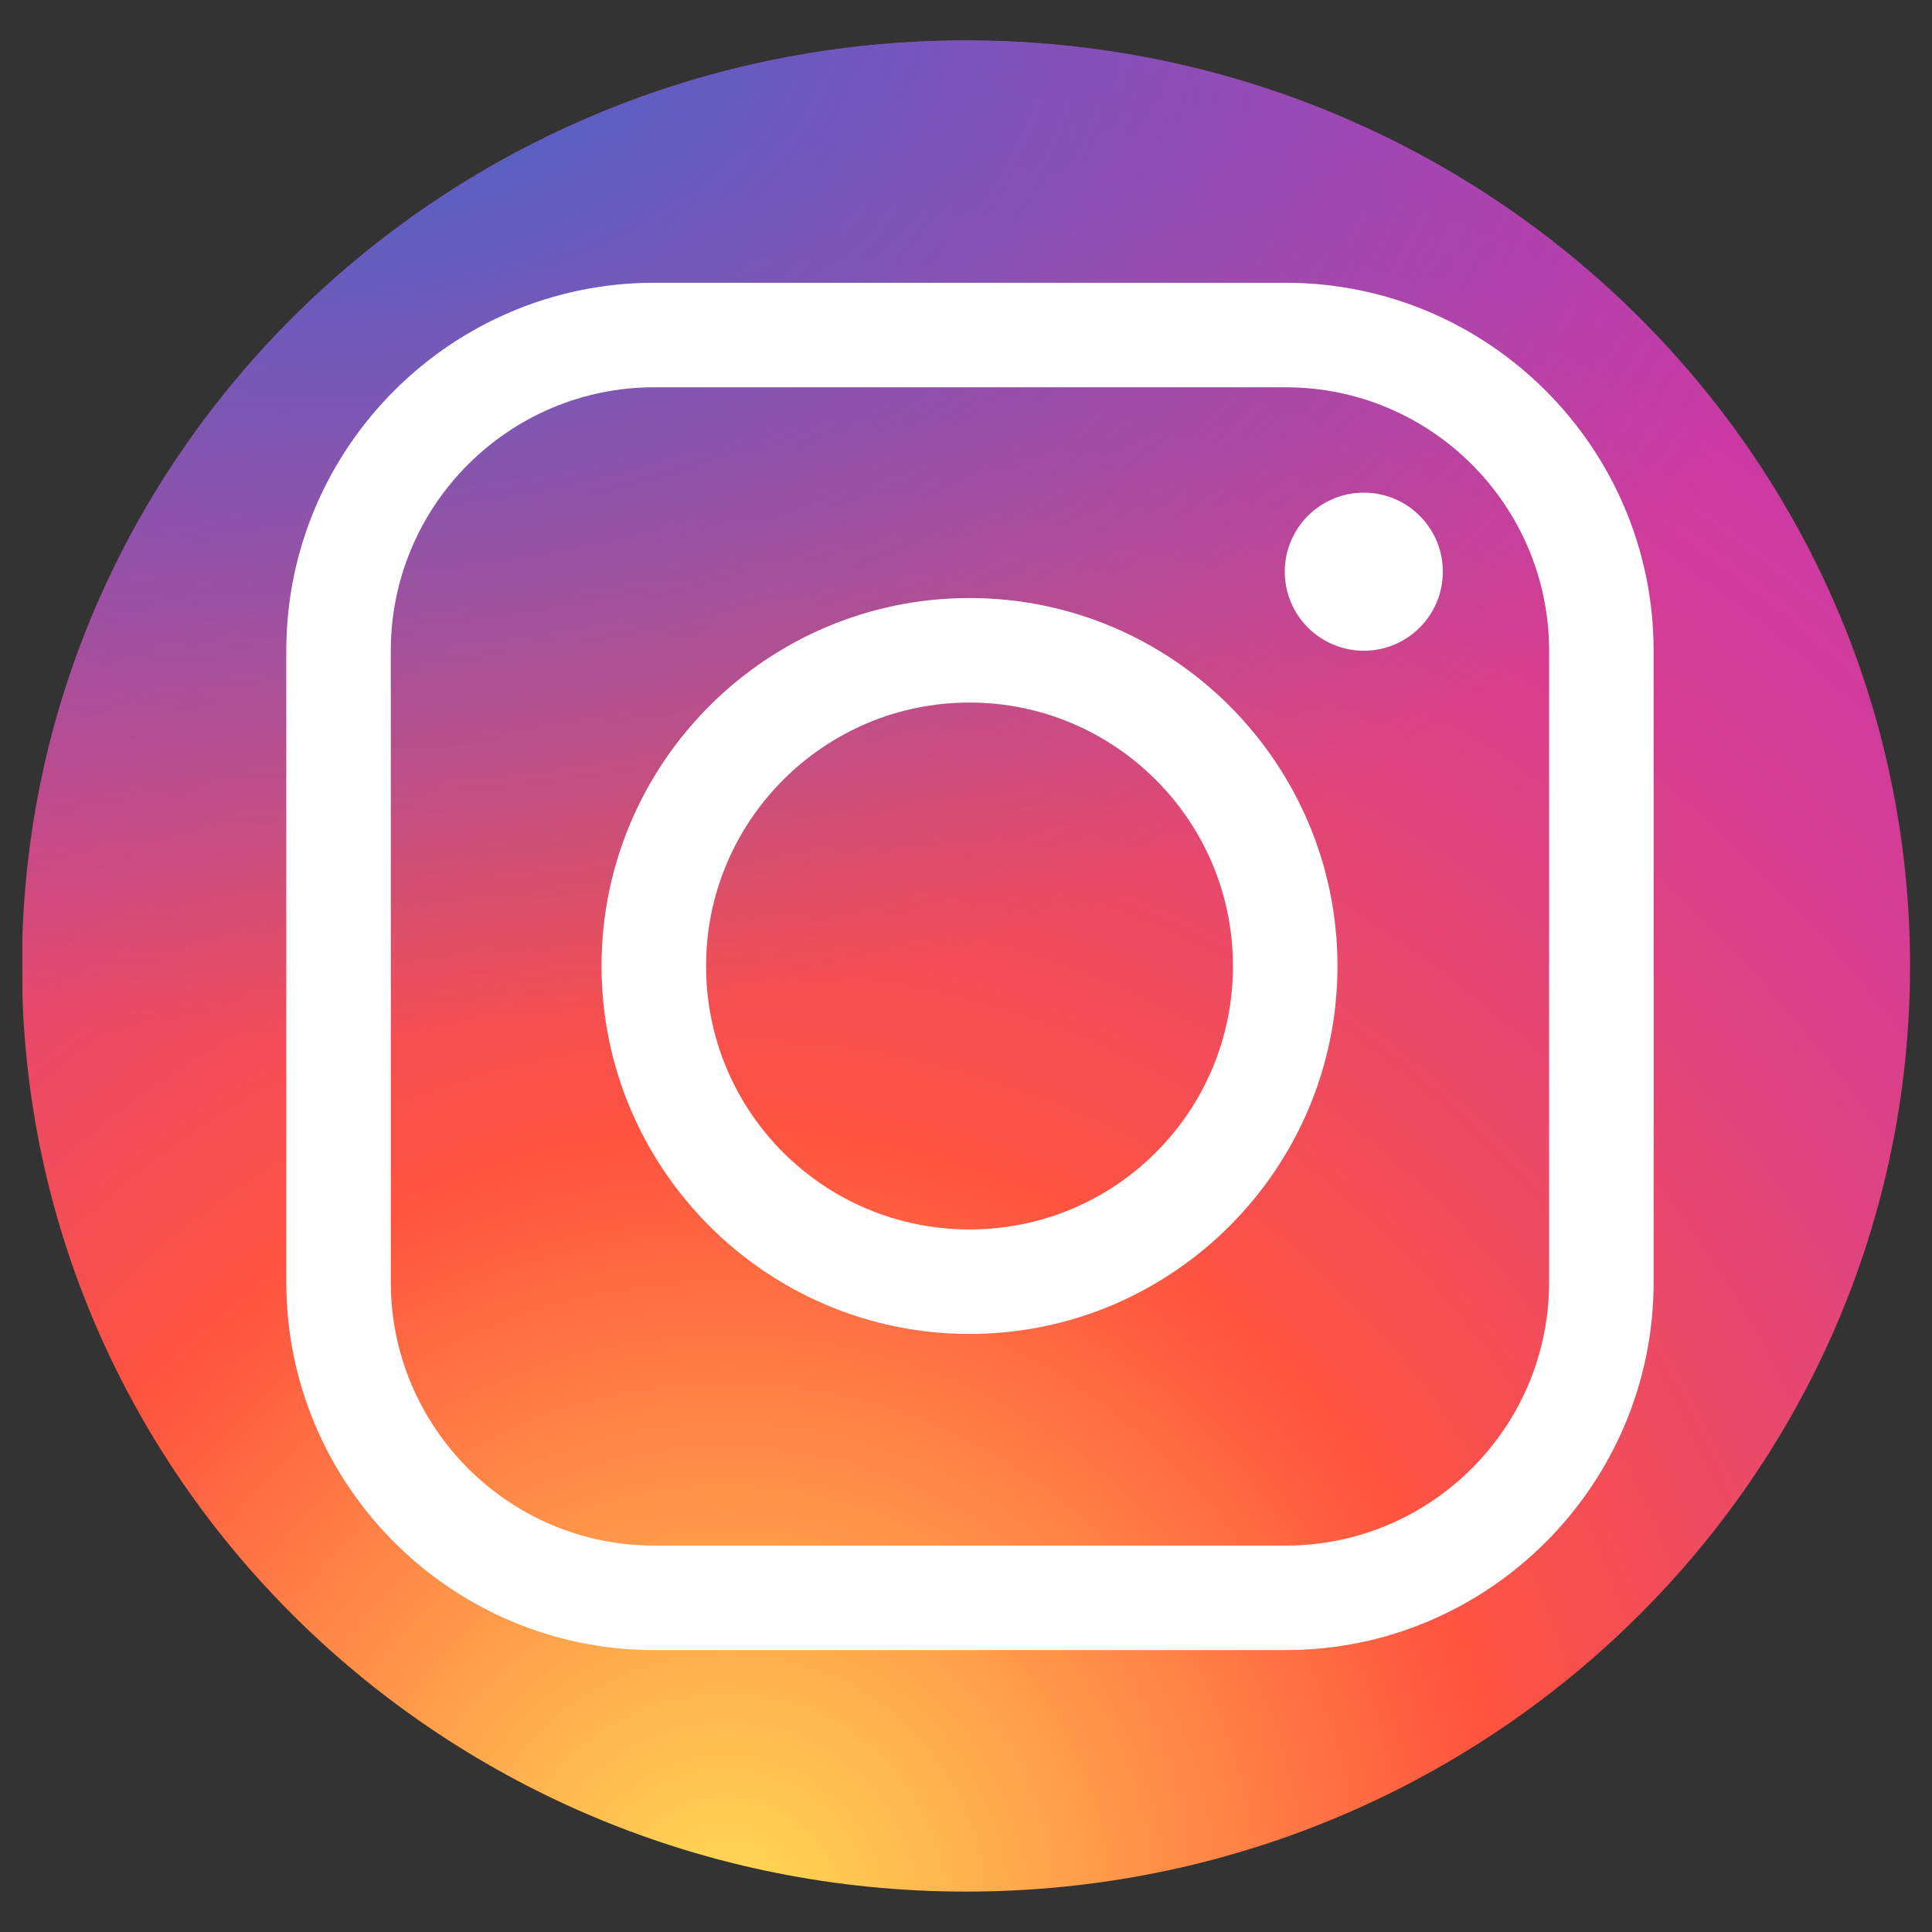
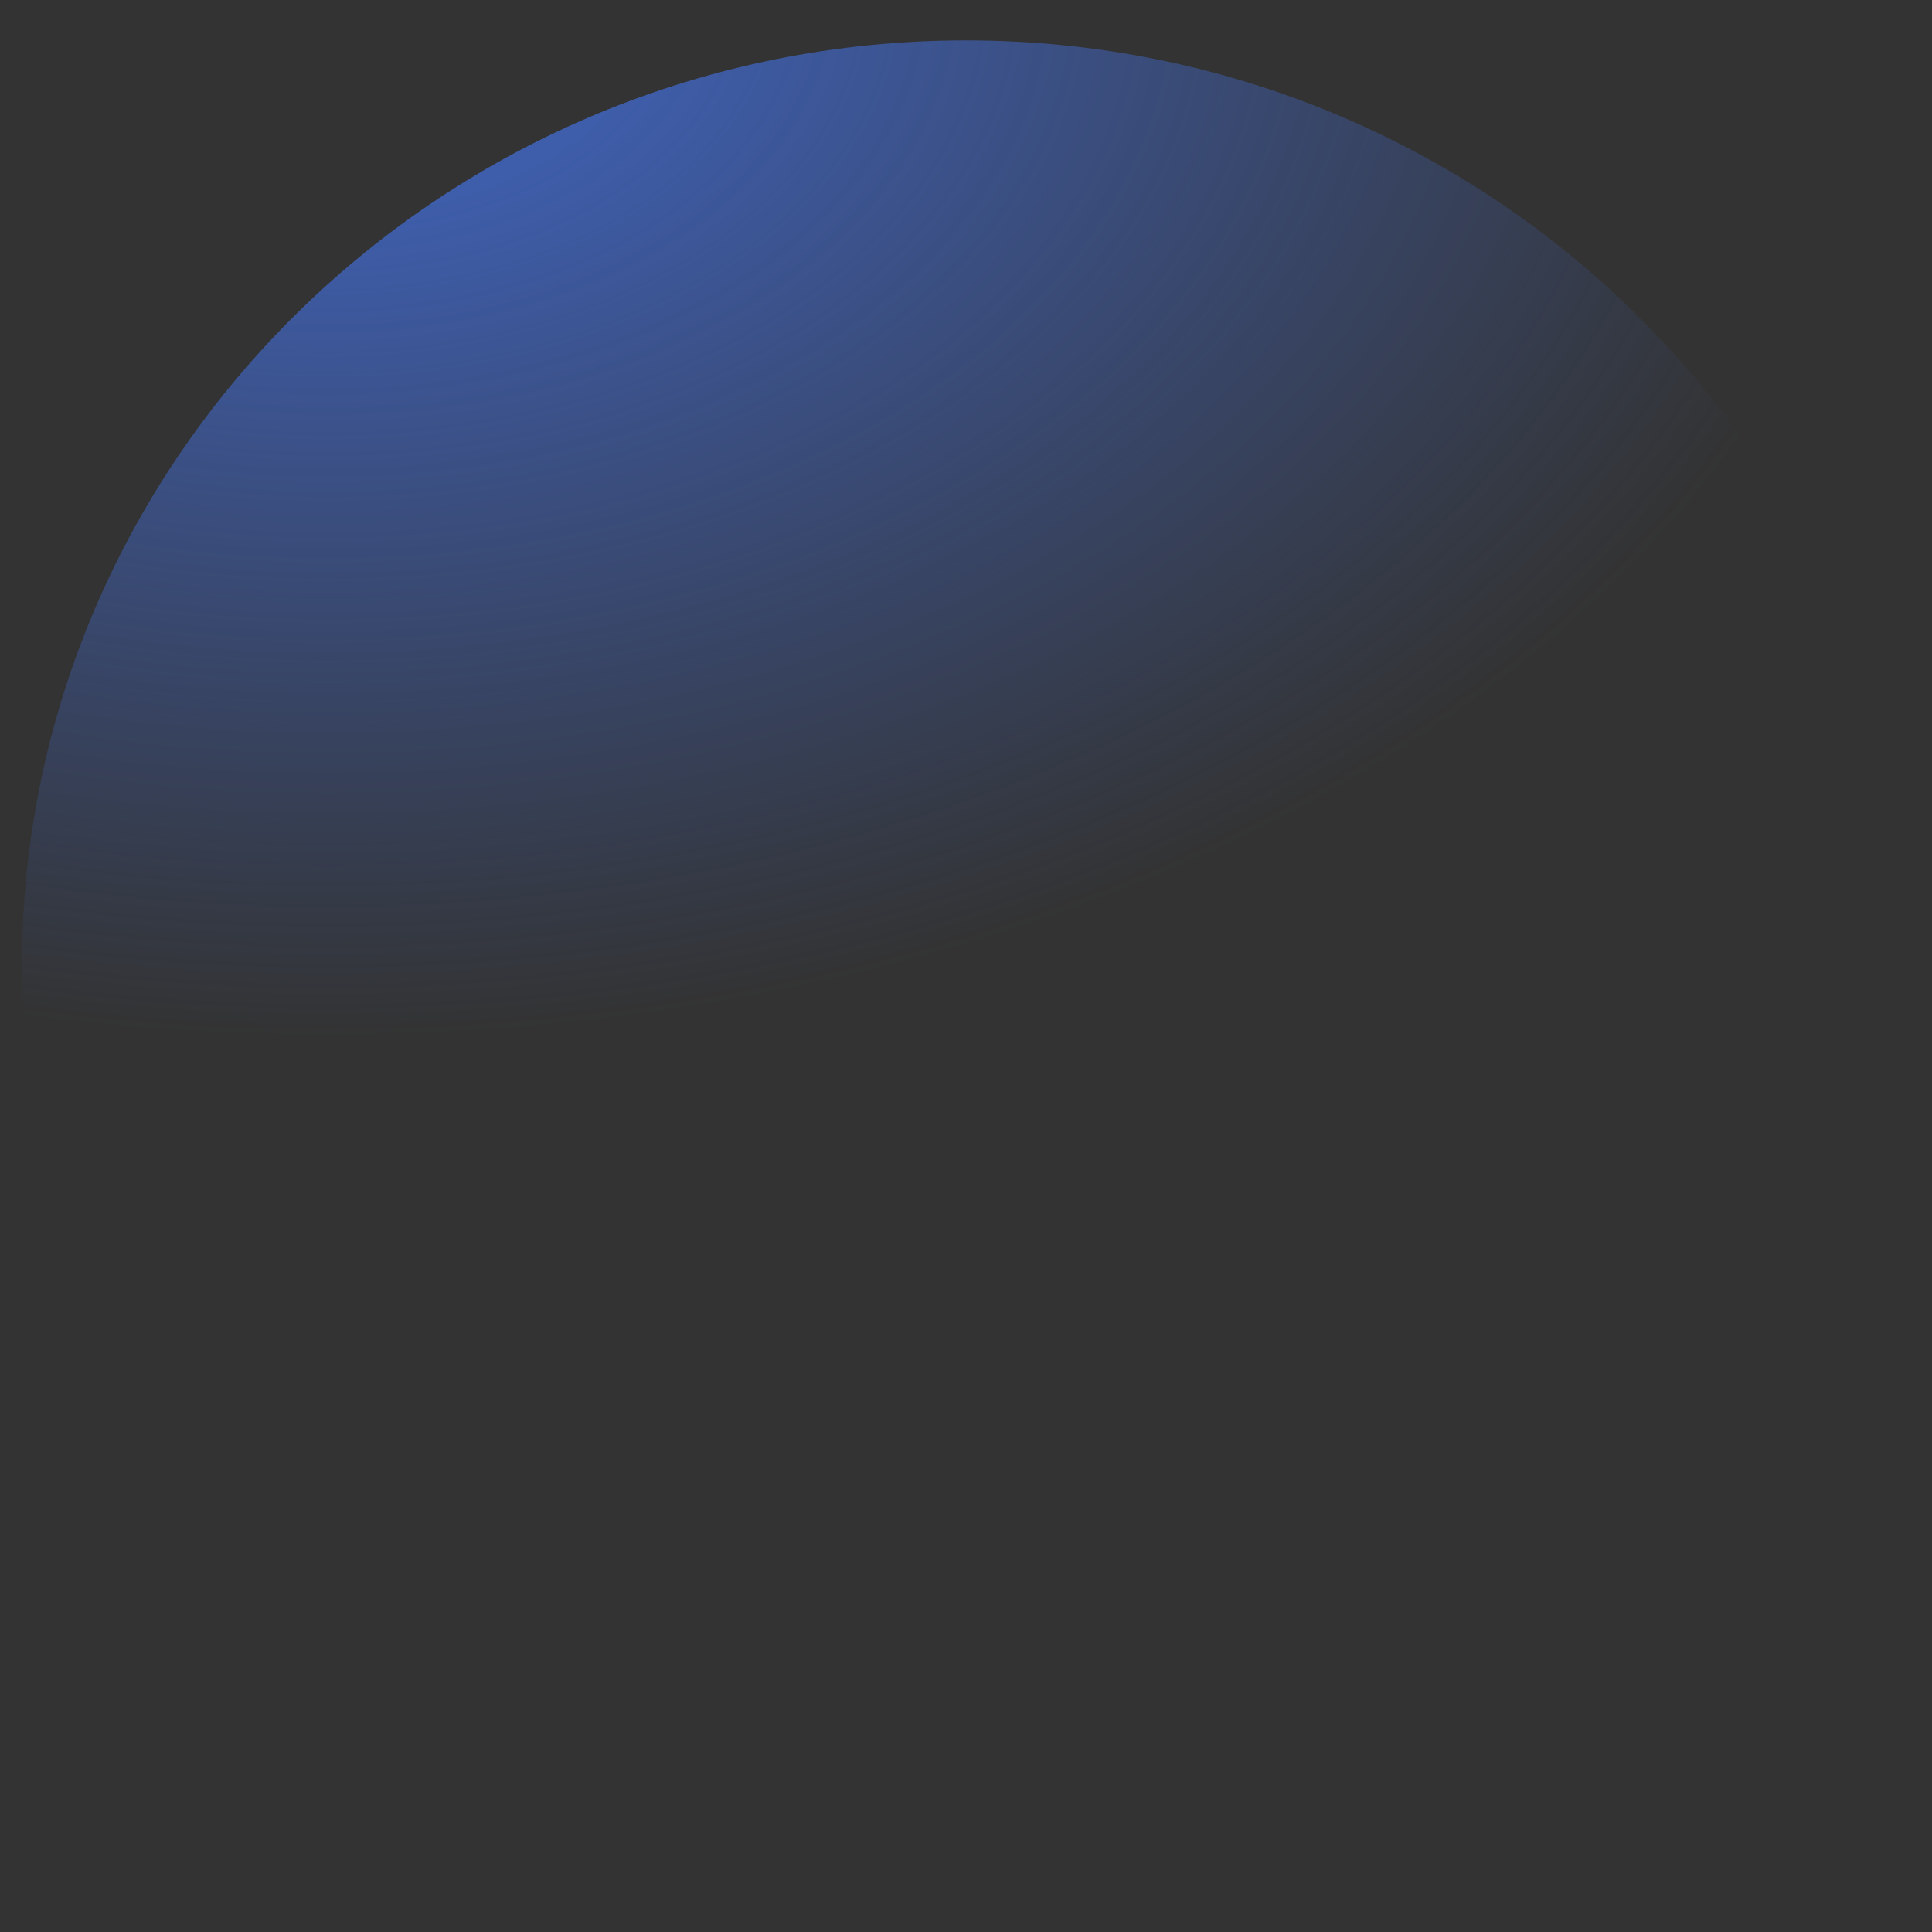
<svg xmlns="http://www.w3.org/2000/svg" xmlns:xlink="http://www.w3.org/1999/xlink" version="1.1" id="Calque_1" x="0px" y="0px" viewBox="0 0 22 22" style="enable-background:new 0 0 22 22;" xml:space="preserve">
  <rect x="0" y="0" width="22" height="22" fill="#333333" stroke="none" />
  <style type="text/css">
	
		.st0{clip-path:url(#SVGID_00000088819113620763944800000017135598132831032964_);fill:url(#SVGID_00000024720501582117923590000014382301560022329754_);}
	
		.st1{clip-path:url(#SVGID_00000088819113620763944800000017135598132831032964_);fill:url(#SVGID_00000134940942973185949060000017658202634460637110_);}
	.st2{clip-path:url(#SVGID_00000088819113620763944800000017135598132831032964_);fill:#FFFFFF;}
</style>
  <g>
    <defs>
      <path id="SVGID_1_" d="M21.75,11c0,5.82-4.81,10.54-10.75,10.54S0.25,16.82,0.25,11S5.07,0.46,11,0.46S21.75,5.18,21.75,11" />
    </defs>
    <clipPath id="SVGID_00000150794445062433296210000008220594318629417392_">
      <use xlink:href="#SVGID_1_" style="overflow:visible;" />
    </clipPath>
    <radialGradient id="SVGID_00000010283457525396087810000010387703860385844622_" cx="8.272" cy="0.194" r="26.901" gradientTransform="matrix(1 0 0 -1 0 22)" gradientUnits="userSpaceOnUse">
      <stop offset="0" style="stop-color:#FFDD55" />
      <stop offset="0.328" style="stop-color:#FF543F" />
      <stop offset="0.348" style="stop-color:#FC5245" />
      <stop offset="0.504" style="stop-color:#E64771" />
      <stop offset="0.643" style="stop-color:#D53E91" />
      <stop offset="0.761" style="stop-color:#CC39A4" />
      <stop offset="0.841" style="stop-color:#C837AB" />
    </radialGradient>
-     <path style="clip-path:url(#SVGID_00000150794445062433296210000008220594318629417392_);fill:url(#SVGID_00000010283457525396087810000010387703860385844622_);" d="   M17.04,21.78L5.06,21.79c-2.64,0-4.79-2.15-4.8-4.79L0.25,5.02c0-2.64,2.15-4.79,4.79-4.8l11.98-0.01c2.64,0,4.79,2.15,4.8,4.79   l0.01,11.98C21.83,19.62,19.68,21.78,17.04,21.78z" />
    <radialGradient id="SVGID_00000054951327927166907120000012270809525202761347_" cx="3.723" cy="24.864" r="17.862" gradientTransform="matrix(1 0 0 -0.666 0 16.508)" gradientUnits="userSpaceOnUse">
      <stop offset="0" style="stop-color:#4168C9" />
      <stop offset="0.999" style="stop-color:#4168C9;stop-opacity:0" />
    </radialGradient>
    <path style="clip-path:url(#SVGID_00000150794445062433296210000008220594318629417392_);fill:url(#SVGID_00000054951327927166907120000012270809525202761347_);" d="   M17.04,21.78L5.06,21.79c-2.64,0-4.79-2.15-4.8-4.79L0.25,5.02c0-2.64,2.15-4.79,4.79-4.8l11.98-0.01c2.64,0,4.79,2.15,4.8,4.79   l0.01,11.98C21.83,19.62,19.68,21.78,17.04,21.78z" />
-     <path style="clip-path:url(#SVGID_00000150794445062433296210000008220594318629417392_);fill:#FFFFFF;" d="M11.04,15.19   c-2.31,0-4.19-1.88-4.19-4.19s1.88-4.19,4.19-4.19s4.19,1.88,4.19,4.19S13.35,15.19,11.04,15.19z M11.04,8c-1.65,0-3,1.34-3,3   s1.34,3,3,3s3-1.34,3-3S12.69,8,11.04,8z" />
-     <circle style="clip-path:url(#SVGID_00000150794445062433296210000008220594318629417392_);fill:#FFFFFF;" cx="15.53" cy="6.51" r="0.9" />
-     <path style="clip-path:url(#SVGID_00000150794445062433296210000008220594318629417392_);fill:#FFFFFF;" d="M14.64,18.79H7.45   c-2.31,0-4.19-1.88-4.19-4.19V7.41c0-2.31,1.88-4.19,4.19-4.19h7.19c2.31,0,4.19,1.88,4.19,4.19v7.19   C18.83,16.91,16.95,18.79,14.64,18.79z M7.45,4.41c-1.65,0-3,1.34-3,3v7.19c0,1.65,1.34,3,3,3h7.19c1.65,0,3-1.34,3-3V7.41   c0-1.65-1.34-3-3-3H7.45z" />
  </g>
</svg>